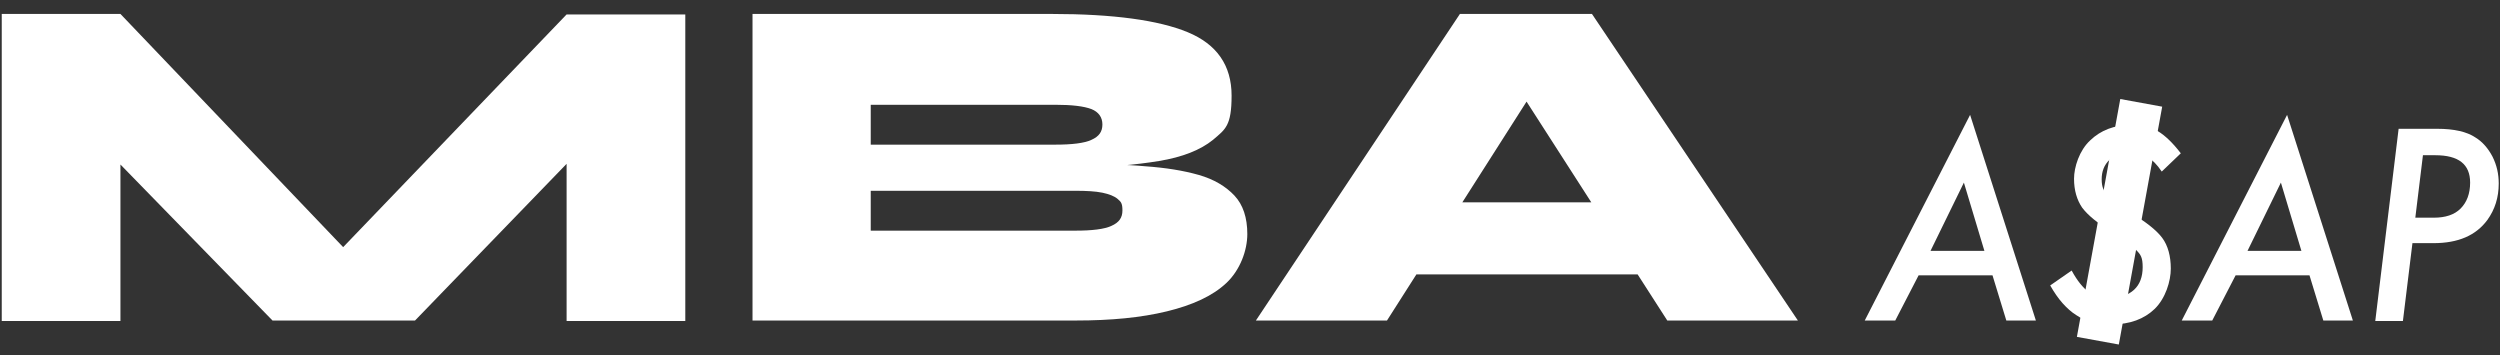
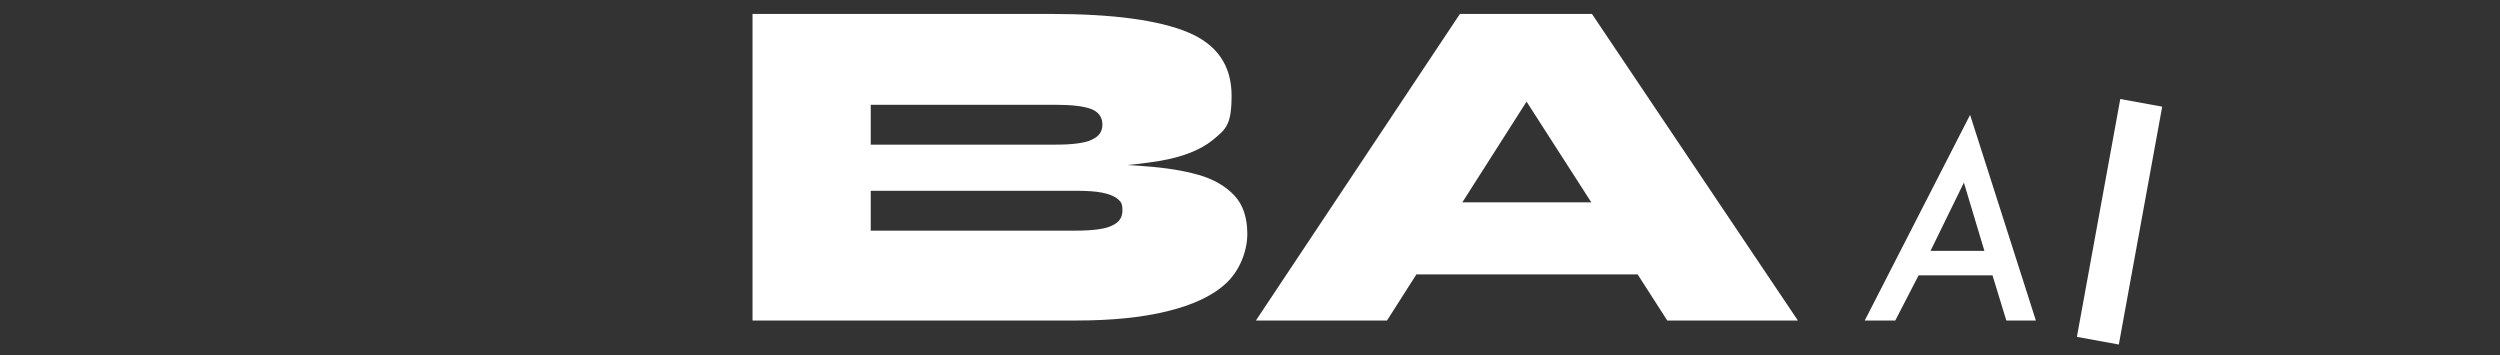
<svg xmlns="http://www.w3.org/2000/svg" width="176" height="25" viewBox="0 0 176 25" fill="none">
  <rect x="0" y="0" width="176" height="25" fill="#333333" stroke="none" />
-   <path d="M26.668 20.027H21.634L39.889 1.016H48.245V22.598H39.889V7.883L42.406 8.932L29.218 22.564H19.184L5.929 8.966L8.479 7.917V22.598H0.123V0.982H8.479L26.668 20.027Z" fill="white" />
  <path d="M52.977 22.564V0.982H74.052C78.381 0.982 81.569 1.422 83.616 2.268C85.663 3.114 86.704 4.602 86.704 6.733C86.704 8.864 86.267 9.101 85.395 9.845C84.522 10.555 83.247 11.063 81.603 11.333C79.958 11.604 78.012 11.773 75.696 11.841L75.965 11.57C77.643 11.57 79.186 11.57 80.629 11.706C82.073 11.807 83.314 12.01 84.388 12.314C85.462 12.619 86.301 13.126 86.905 13.769C87.509 14.412 87.811 15.325 87.811 16.475C87.811 17.625 87.308 19.012 86.334 19.925C85.361 20.839 83.952 21.481 82.14 21.921C80.328 22.361 78.213 22.564 75.764 22.564H52.977ZM61.3 10.183H74.287C75.462 10.183 76.334 10.082 76.837 9.845C77.374 9.608 77.609 9.27 77.609 8.763C77.609 8.255 77.341 7.883 76.837 7.68C76.3 7.477 75.462 7.376 74.287 7.376H61.3V10.183ZM61.3 16.238H75.696C76.871 16.238 77.743 16.137 78.247 15.9C78.784 15.663 79.019 15.325 79.019 14.818C79.019 14.31 78.918 14.209 78.683 14.006C78.448 13.803 78.079 13.667 77.609 13.566C77.106 13.464 76.468 13.431 75.696 13.431H61.3V16.238Z" fill="white" />
  <path d="M88.415 22.564L102.778 0.982H112.074L126.571 22.564H117.376L104.959 3.249H109.959L97.644 22.564H88.415ZM95.865 19.317V14.242H118.752V19.317H95.865Z" fill="white" />
  <path d="M135.07 19.384L133.426 22.564H131.278L138.695 8.086L143.326 22.564H141.245L140.272 19.384H135.07ZM135.909 17.659H139.701L138.258 12.855L135.909 17.659Z" fill="white" />
-   <path d="M153.529 10.792L152.187 12.078C151.549 11.13 150.844 10.691 150.005 10.691C149.166 10.691 148.931 10.86 148.529 11.232C148.126 11.604 147.958 12.078 147.958 12.619C147.958 13.16 148.093 13.431 148.361 13.769C148.495 13.904 148.697 14.107 148.931 14.276C149.2 14.479 149.502 14.682 149.905 14.919C151.046 15.595 151.817 16.204 152.22 16.746C152.623 17.287 152.824 18.031 152.824 18.911C152.824 19.79 152.455 21.008 151.683 21.752C150.945 22.462 149.938 22.834 148.697 22.834C147.455 22.834 146.851 22.631 146.18 22.192C145.844 21.989 145.509 21.684 145.206 21.346C144.904 21.008 144.602 20.568 144.334 20.095L145.844 19.046C146.247 19.79 146.649 20.264 147.052 20.568C147.455 20.839 147.958 20.974 148.596 20.974C149.233 20.974 149.838 20.771 150.24 20.399C150.643 20.027 150.844 19.486 150.844 18.809C150.844 18.133 150.71 17.93 150.408 17.625C150.274 17.456 150.039 17.253 149.77 17.05C149.468 16.847 149.133 16.61 148.697 16.34C147.69 15.731 146.985 15.156 146.582 14.615C146.213 14.073 146.012 13.397 146.012 12.585C146.012 11.773 146.381 10.589 147.153 9.879C147.891 9.168 148.864 8.796 150.005 8.796C151.146 8.796 151.381 8.932 151.918 9.236C152.422 9.541 152.958 10.048 153.529 10.792Z" fill="white" />
-   <path d="M157.387 19.384L155.742 22.564H153.595L161.011 8.086L165.642 22.564H163.562L162.588 19.384H157.387ZM158.226 17.659H162.018L160.575 12.855L158.226 17.659Z" fill="white" />
-   <path d="M168.863 9.067H171.581C172.756 9.067 173.662 9.27 174.266 9.676C174.769 9.98 175.172 10.454 175.474 11.029C175.776 11.638 175.91 12.247 175.91 12.923C175.91 13.904 175.642 14.75 175.105 15.494C174.3 16.577 173.058 17.118 171.313 17.118H169.836L169.165 22.598H167.219L168.863 9.067ZM170.575 10.928L170.038 15.325H171.346C172.152 15.325 172.789 15.122 173.226 14.682C173.662 14.243 173.897 13.634 173.897 12.856C173.897 11.57 173.091 10.928 171.447 10.928H170.575Z" fill="white" />
  <path d="M147.689 23.985L150.743 7.24" stroke="white" stroke-width="3" stroke-miterlimit="10" />
</svg>